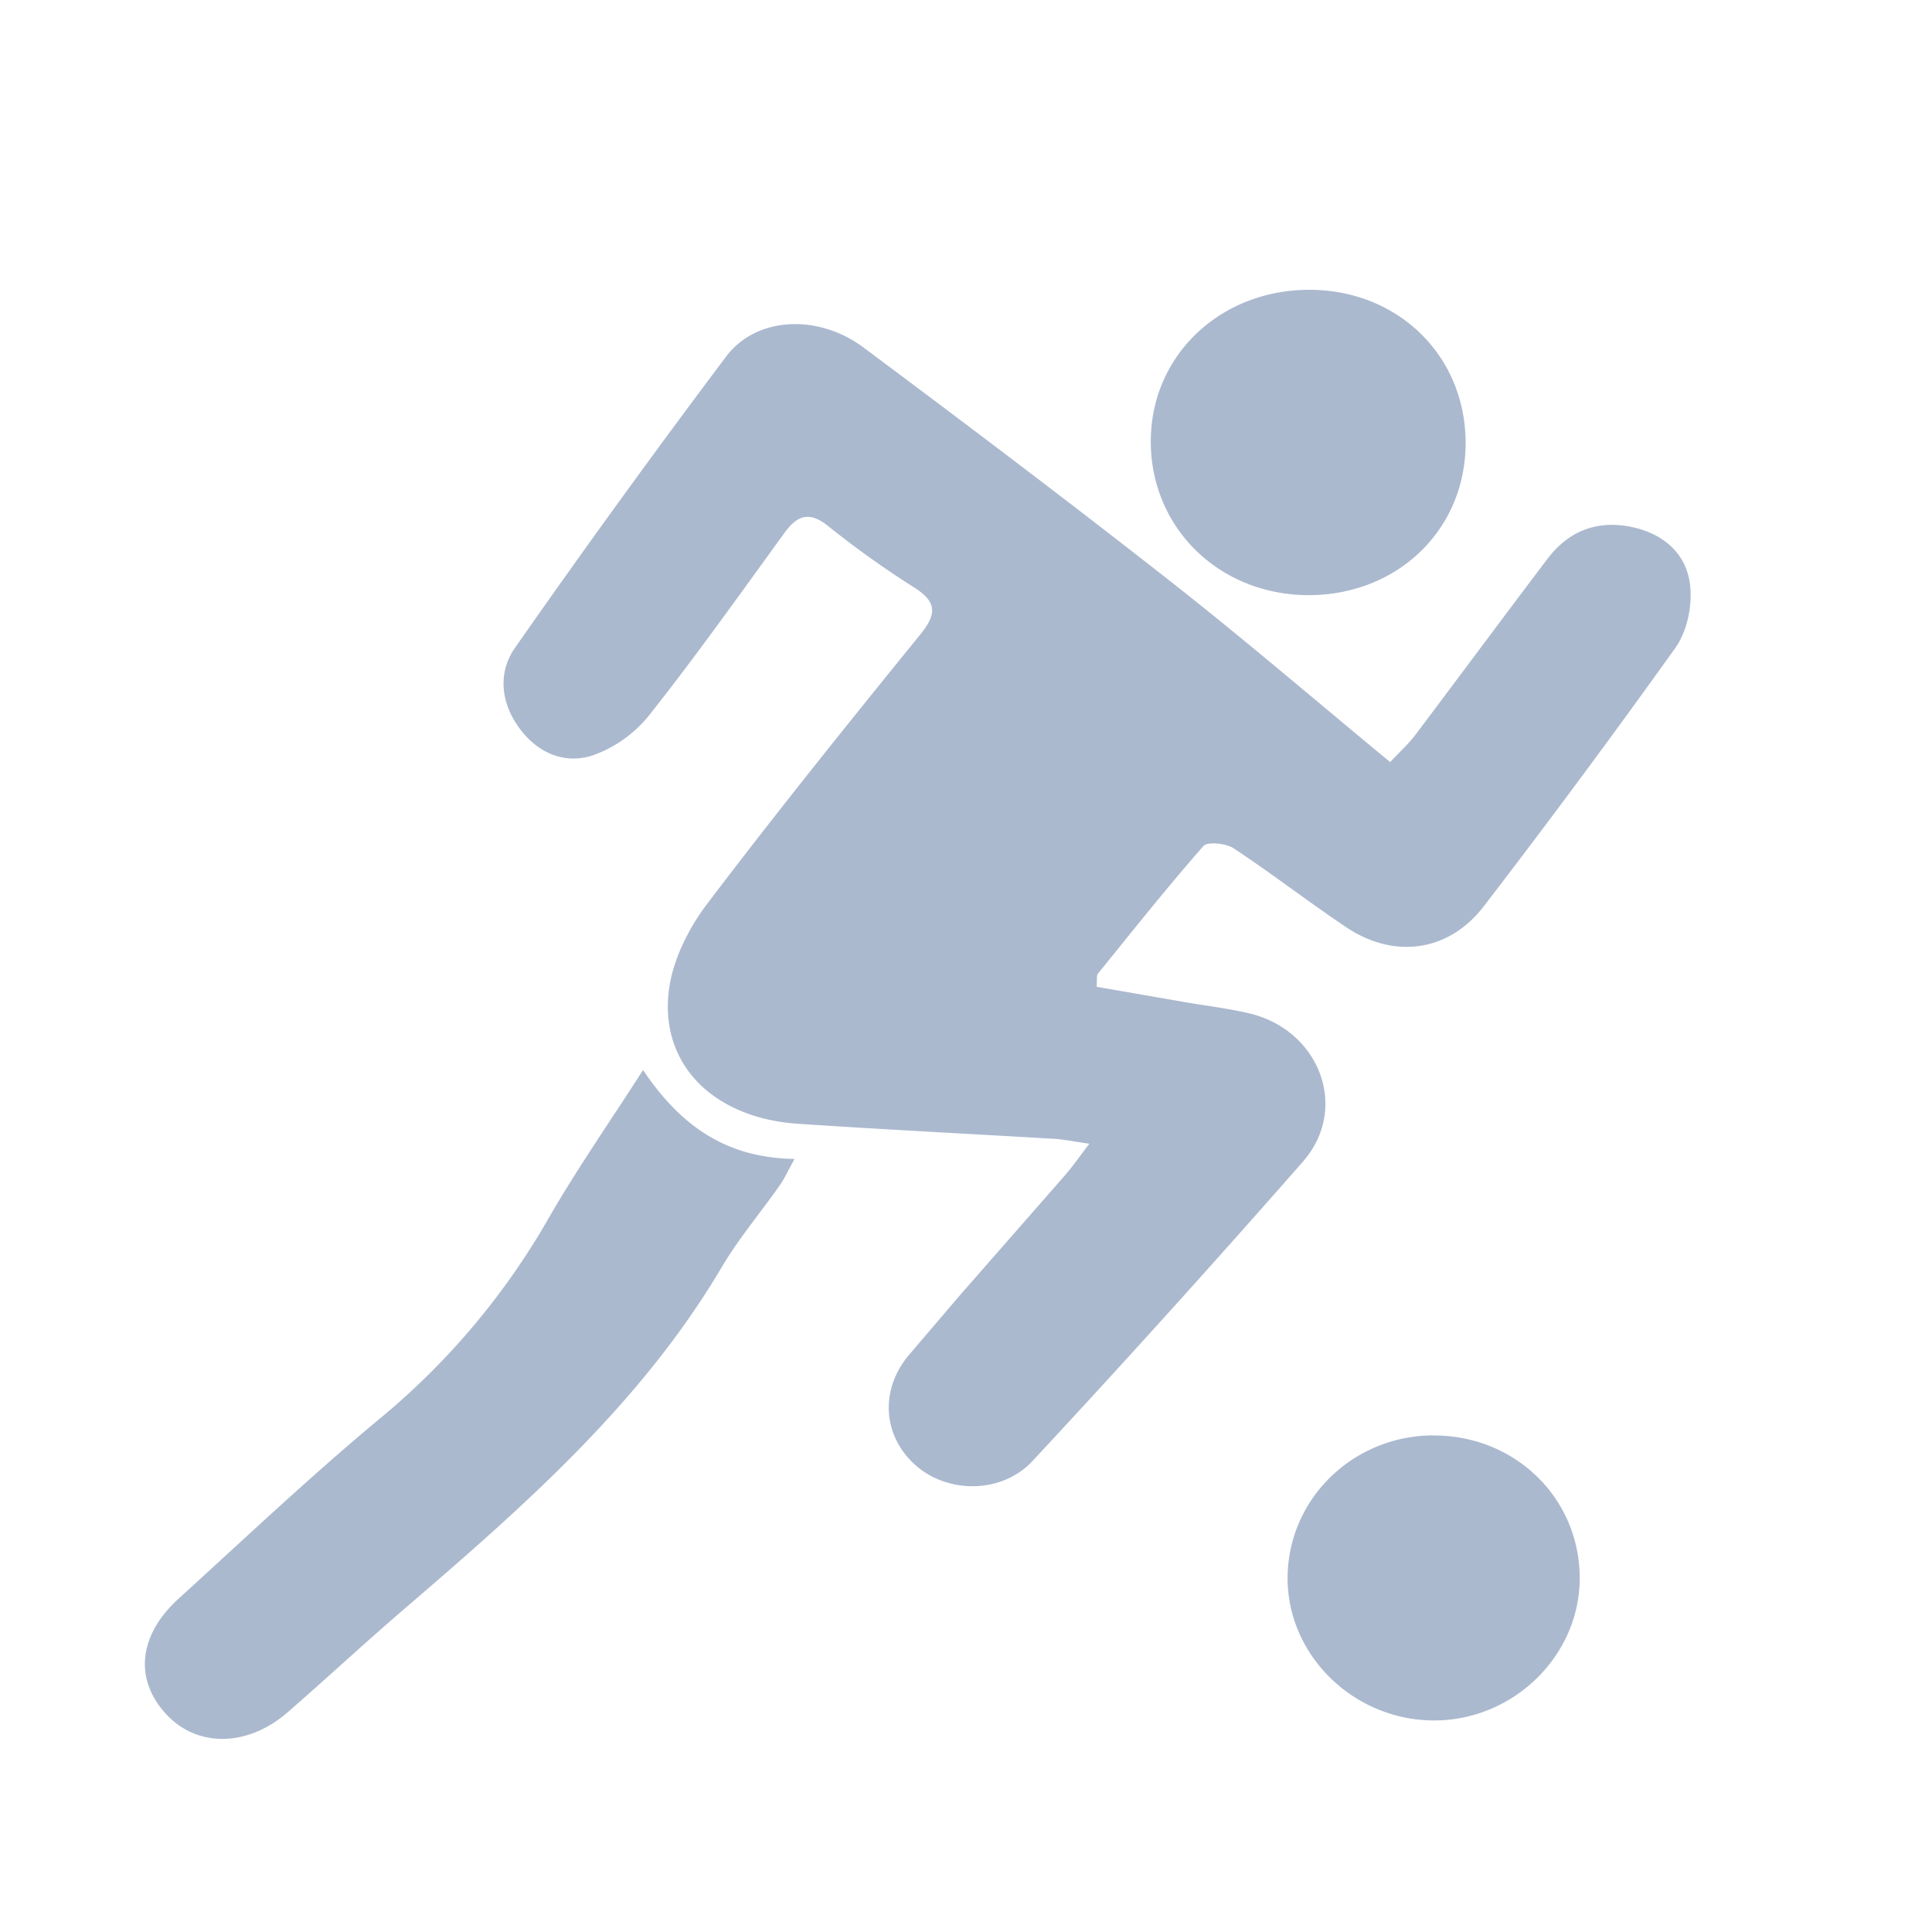
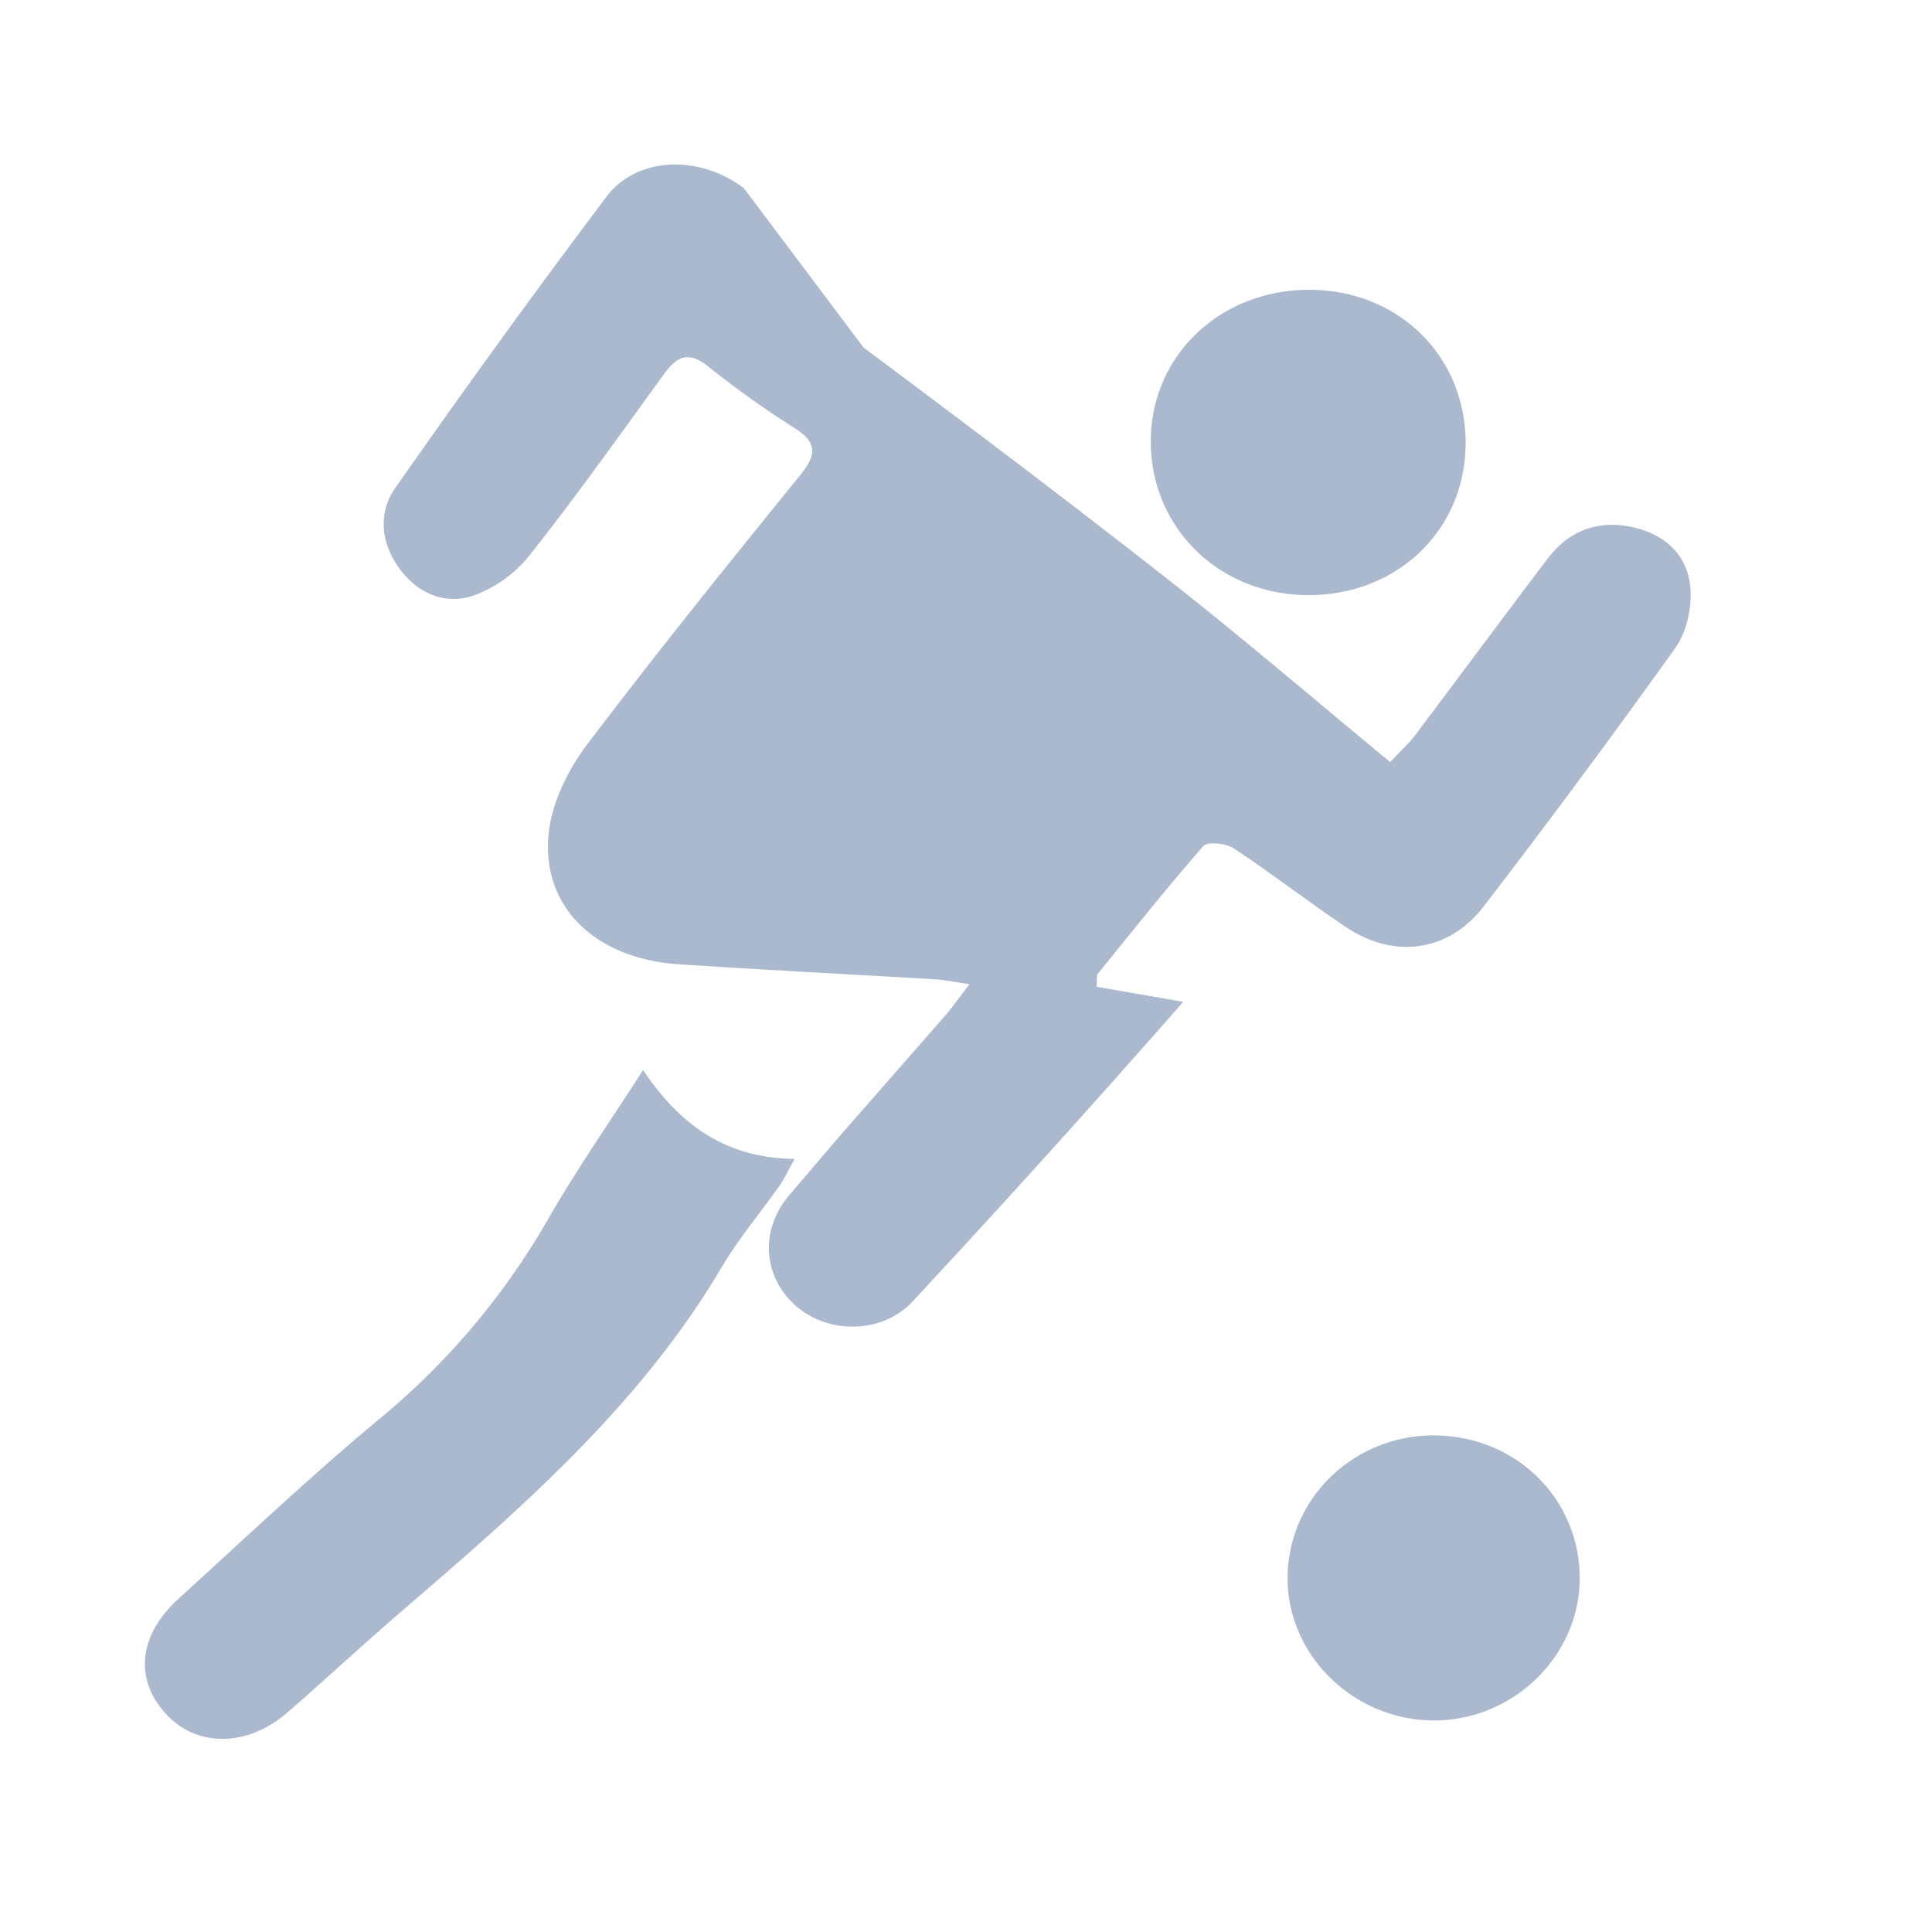
<svg xmlns="http://www.w3.org/2000/svg" t="1703829924509" class="icon" viewBox="0 0 1024 1024" version="1.1" p-id="3126" width="200" height="200">
-   <path d="M340.838 567.142c19.968 29.696 44.134 46.592 80.282 47.104-3.635 6.605-5.427 10.598-7.936 14.131-10.189 14.541-21.76 28.16-30.72 43.366-42.906 72.602-105.83 127.488-169.267 181.965-20.531 17.664-40.397 36.147-60.826 53.914-21.197 18.33-47.616 18.637-64 1.229-17.306-18.432-15.206-41.984 6.298-61.542 35.43-32.205 70.144-65.126 106.957-95.693a385.638 385.638 0 0 0 89.088-105.83c15.002-26.061 32.307-50.893 50.125-78.643z m418.15 193.69c43.52-0.512 78.08 32.768 78.285 75.264 0.205 41.626-35.533 76.288-78.08 75.776-42.189-0.512-76.902-34.816-76.749-75.622 0.205-41.472 34.15-74.957 76.544-75.469v0.051zM457.728 184.218c54.17 40.397 108.134 81.152 161.331 122.88 39.475 30.925 77.517 63.59 117.76 96.819 5.069-5.427 9.626-9.523 13.261-14.285 23.45-31.13 46.643-62.464 70.195-93.542 10.65-14.029 25.088-20.275 42.957-17.101 17.92 3.277 30.669 14.08 32.563 31.283 1.229 10.854-1.587 24.474-7.936 33.28a4921.702 4921.702 0 0 1-101.427 136.806c-18.483 24.115-47.462 28.16-72.96 11.059-20.224-13.568-39.424-28.467-59.75-41.882-3.942-2.56-13.824-3.584-15.872-1.126-19.354 22.016-37.53 44.954-55.962 67.686-0.819 1.126-0.307 3.226-0.666 6.912l45.926 7.987c11.52 1.997 23.091 3.379 34.509 5.99 37.478 8.55 53.76 50.125 29.03 78.592a7406.387 7406.387 0 0 1-143.36 158.72c-15.718 16.947-43.264 17.562-60.621 3.533-18.33-14.95-21.299-40.141-4.966-59.648l27.187-31.846 55.296-63.13c4.045-4.608 7.475-9.574 13.158-16.998-8.192-1.178-13.107-2.202-18.022-2.56-45.568-2.714-91.136-4.966-136.653-8.038-45.005-3.123-73.626-32-68.045-71.782 2.202-15.462 10.24-31.59 19.866-44.39 36.71-48.435 74.854-95.898 113.254-143.155 9.216-11.315 8.55-17.613-3.942-25.344a504.218 504.218 0 0 1-45.158-32.307c-9.984-7.885-16.23-5.325-22.886 3.789-23.552 32.41-46.746 65.126-71.68 96.614-7.782 9.728-18.125 17.101-29.85 21.299-15.616 5.12-30.106-1.741-39.578-15.206-9.37-13.312-10.752-28.928-1.69-41.83a5485.158 5485.158 0 0 1 111.974-154.47c15.974-21.094 48.64-22.579 72.704-4.659zM694.221 153.6c47.002 0.154 82.586 35.123 82.586 81.203 0 45.773-35.84 80.538-83.098 80.64-47.514 0-84.122-35.84-83.763-82.074 0.307-45.21 36.966-79.872 84.275-79.77z" fill="#ABB9CF" p-id="3127" />
+   <path d="M340.838 567.142c19.968 29.696 44.134 46.592 80.282 47.104-3.635 6.605-5.427 10.598-7.936 14.131-10.189 14.541-21.76 28.16-30.72 43.366-42.906 72.602-105.83 127.488-169.267 181.965-20.531 17.664-40.397 36.147-60.826 53.914-21.197 18.33-47.616 18.637-64 1.229-17.306-18.432-15.206-41.984 6.298-61.542 35.43-32.205 70.144-65.126 106.957-95.693a385.638 385.638 0 0 0 89.088-105.83c15.002-26.061 32.307-50.893 50.125-78.643z m418.15 193.69c43.52-0.512 78.08 32.768 78.285 75.264 0.205 41.626-35.533 76.288-78.08 75.776-42.189-0.512-76.902-34.816-76.749-75.622 0.205-41.472 34.15-74.957 76.544-75.469v0.051zM457.728 184.218c54.17 40.397 108.134 81.152 161.331 122.88 39.475 30.925 77.517 63.59 117.76 96.819 5.069-5.427 9.626-9.523 13.261-14.285 23.45-31.13 46.643-62.464 70.195-93.542 10.65-14.029 25.088-20.275 42.957-17.101 17.92 3.277 30.669 14.08 32.563 31.283 1.229 10.854-1.587 24.474-7.936 33.28a4921.702 4921.702 0 0 1-101.427 136.806c-18.483 24.115-47.462 28.16-72.96 11.059-20.224-13.568-39.424-28.467-59.75-41.882-3.942-2.56-13.824-3.584-15.872-1.126-19.354 22.016-37.53 44.954-55.962 67.686-0.819 1.126-0.307 3.226-0.666 6.912l45.926 7.987a7406.387 7406.387 0 0 1-143.36 158.72c-15.718 16.947-43.264 17.562-60.621 3.533-18.33-14.95-21.299-40.141-4.966-59.648l27.187-31.846 55.296-63.13c4.045-4.608 7.475-9.574 13.158-16.998-8.192-1.178-13.107-2.202-18.022-2.56-45.568-2.714-91.136-4.966-136.653-8.038-45.005-3.123-73.626-32-68.045-71.782 2.202-15.462 10.24-31.59 19.866-44.39 36.71-48.435 74.854-95.898 113.254-143.155 9.216-11.315 8.55-17.613-3.942-25.344a504.218 504.218 0 0 1-45.158-32.307c-9.984-7.885-16.23-5.325-22.886 3.789-23.552 32.41-46.746 65.126-71.68 96.614-7.782 9.728-18.125 17.101-29.85 21.299-15.616 5.12-30.106-1.741-39.578-15.206-9.37-13.312-10.752-28.928-1.69-41.83a5485.158 5485.158 0 0 1 111.974-154.47c15.974-21.094 48.64-22.579 72.704-4.659zM694.221 153.6c47.002 0.154 82.586 35.123 82.586 81.203 0 45.773-35.84 80.538-83.098 80.64-47.514 0-84.122-35.84-83.763-82.074 0.307-45.21 36.966-79.872 84.275-79.77z" fill="#ABB9CF" p-id="3127" />
</svg>